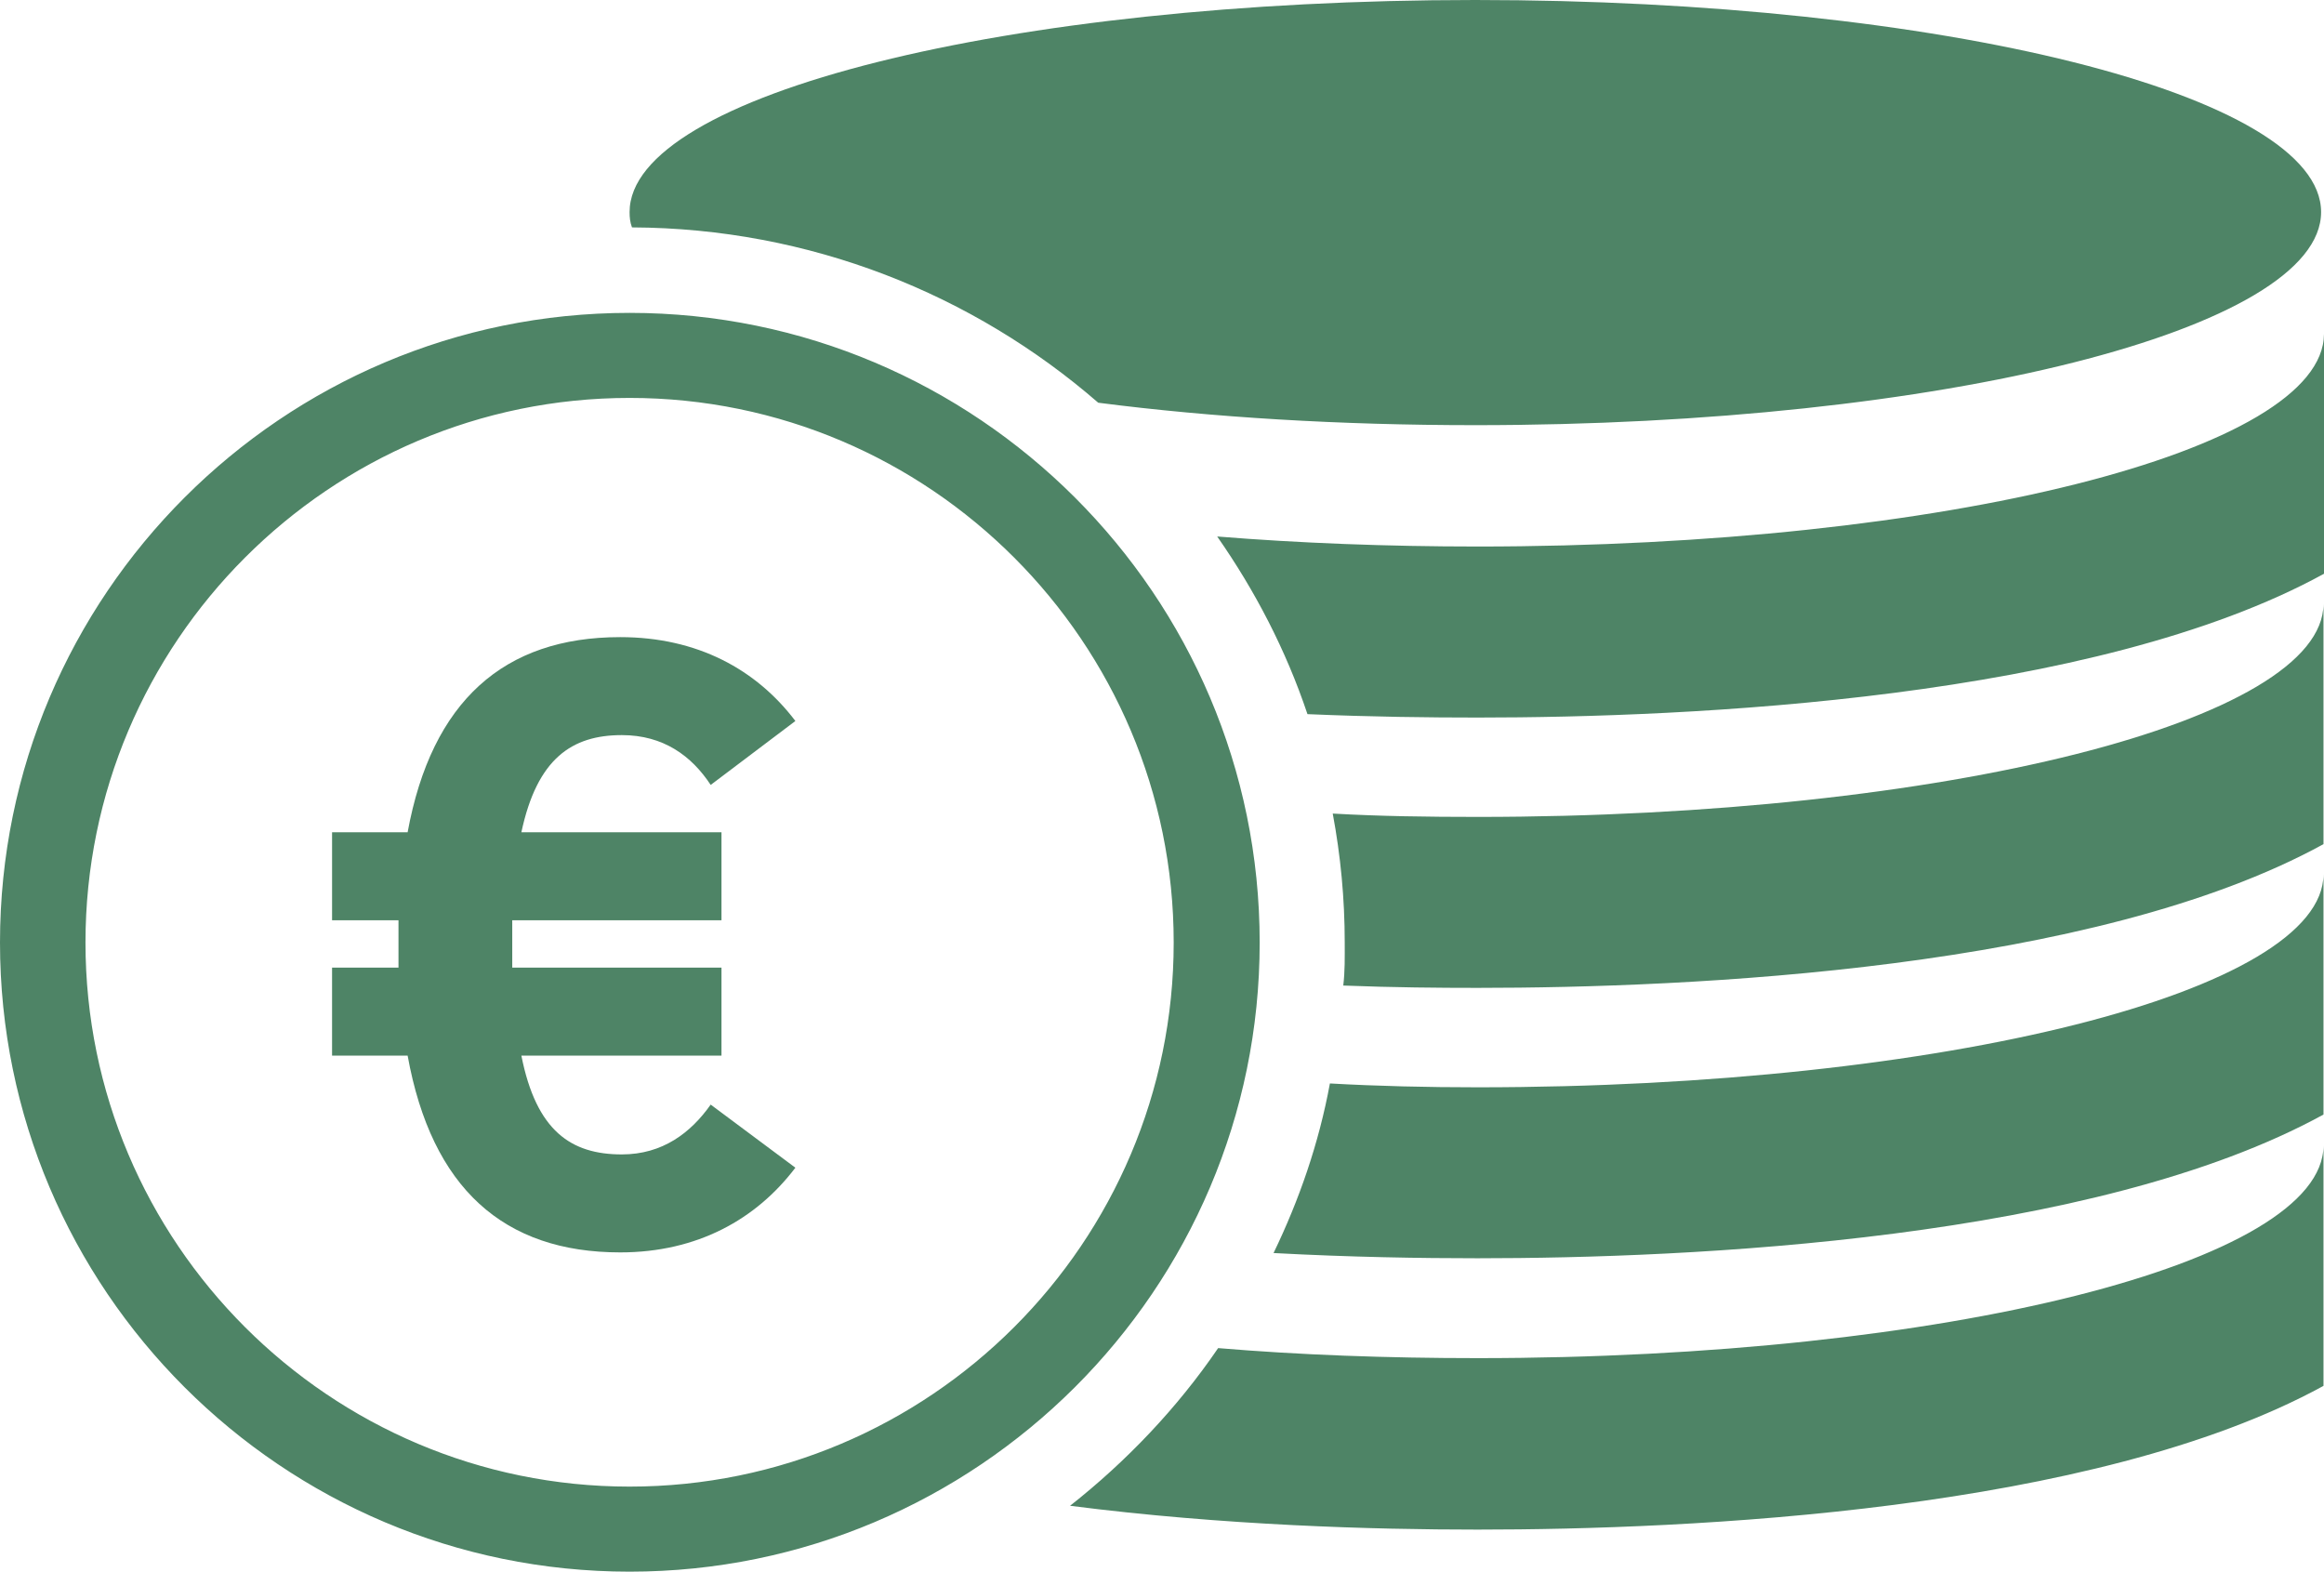
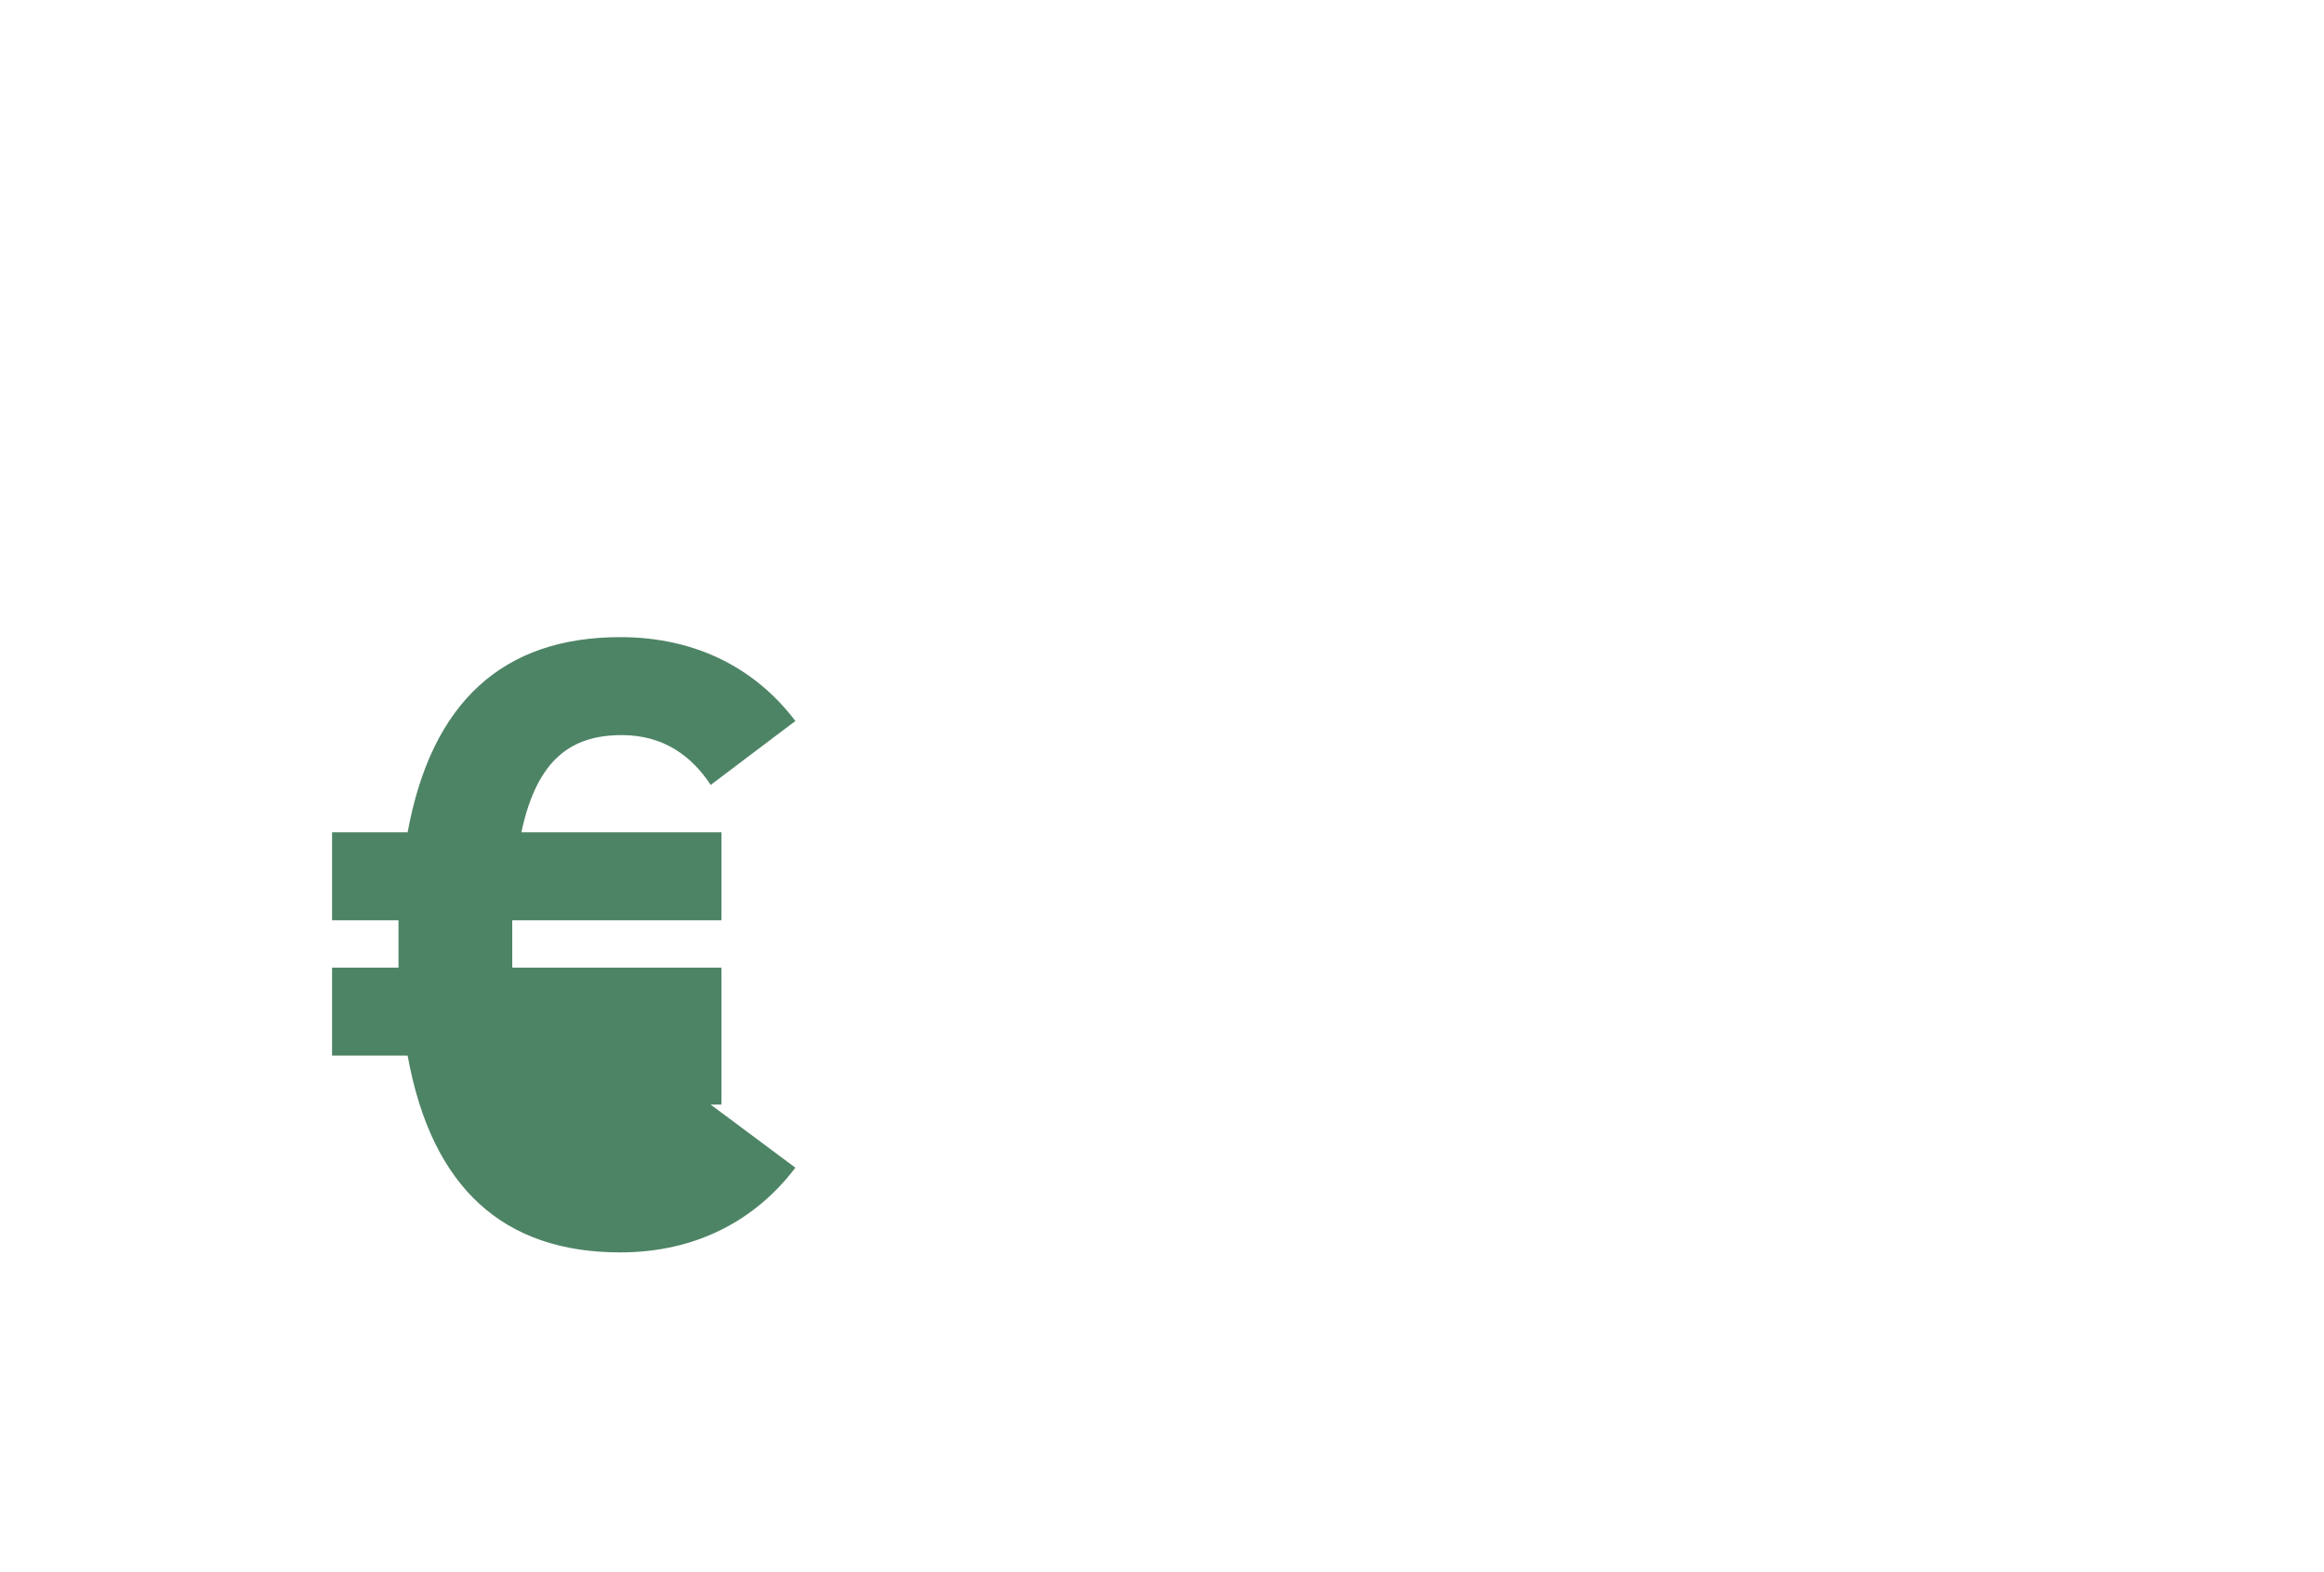
<svg xmlns="http://www.w3.org/2000/svg" xmlns:ns1="http://sodipodi.sourceforge.net/DTD/sodipodi-0.dtd" xmlns:ns2="http://www.inkscape.org/namespaces/inkscape" version="1.1" id="svg1" width="296" height="200.17" viewBox="0 0 296 200.17" ns1:docname="TCO.svg" ns2:version="1.3.2 (091e20e, 2023-11-25, custom)">
  <ns1:namedview id="namedview1" pagecolor="#ffffff" bordercolor="#000000" borderopacity="0.25" ns2:showpageshadow="2" ns2:pageopacity="0.0" ns2:pagecheckerboard="0" ns2:deskcolor="#d1d1d1" ns2:zoom="3.9932441" ns2:cx="147.99997" ns2:cy="100.04397" ns2:window-width="1920" ns2:window-height="1137" ns2:window-x="1912" ns2:window-y="-8" ns2:window-maximized="1" ns2:current-layer="svg1" />
  <defs id="defs1">
    <clipPath clipPathUnits="userSpaceOnUse" id="clipPath4">
      <path d="M 0,0 H 925 V 925 H 0 Z" transform="matrix(0.035,0,0,0.035,0,-5)" clip-rule="evenodd" id="path4" />
    </clipPath>
  </defs>
  <g id="g1" transform="translate(0,-46.25)">
-     <path id="path3" d="M 20.312,0 C 13.879,0 8.669,1.307 8.669,2.92 c 0,0.071 0.006,0.14 0.033,0.211 C 11.151,3.141 13.401,4.05 15.122,5.545 c 1.566,0.202 3.327,0.309 5.19,0.309 6.432,0 11.648,-1.32 11.648,-2.934 C 31.96,1.307 26.741,0 20.312,0 M 8.669,4.308 C 3.89,4.308 0,8.195 0,12.978 c 0,4.778 3.887,8.662 8.669,8.662 4.782,0 8.676,-3.884 8.676,-8.662 0,-4.783 -3.894,-8.67 -8.676,-8.67 M 32,4.598 c -0.007,1.613 -5.223,2.927 -11.655,2.927 -1.25,0 -2.457,-0.047 -3.585,-0.138 0.518,0.741 0.946,1.561 1.243,2.446 0.882,0.038 1.681,0.047 2.342,0.047 2.909,0 8.496,-0.246 11.655,-1.98 V 4.598 m -23.331,0.881 c 4.132,0 7.492,3.363 7.492,7.499 0,4.132 -3.36,7.491 -7.492,7.491 C 4.537,20.469 1.177,17.11 1.177,12.978 1.177,8.842 4.537,5.479 8.669,5.479 M 31.993,8.314 C 31.99,9.924 26.777,11.248 20.345,11.248 c -0.684,0 -1.347,-0.009 -1.994,-0.046 0.108,0.579 0.165,1.166 0.165,1.776 0,0.202 0.004,0.39 -0.02,0.592 0.697,0.027 1.32,0.032 1.849,0.032 2.909,0 8.489,-0.245 11.648,-1.979 V 8.314 m 0,3.723 c -0.003,1.61 -5.216,2.934 -11.648,2.934 -0.698,0 -1.373,-0.016 -2.033,-0.053 -0.152,0.825 -0.423,1.604 -0.776,2.335 1.061,0.057 2.03,0.072 2.809,0.072 2.909,1e-6 8.489,-0.245 11.648,-1.979 v -3.309 m 0,3.736 c -0.003,1.613 -5.216,2.927 -11.648,2.927 -1.25,0 -2.454,-0.044 -3.572,-0.138 -0.563,0.825 -1.261,1.558 -2.039,2.171 2.121,0.272 4.186,0.328 5.611,0.328 2.909,0 8.489,-0.248 11.648,-1.979 V 15.773" style="fill:#4e8466;fill-opacity:1;fill-rule:evenodd;stroke:none" transform="matrix(9.25,0,0,9.25,0,46.25)" clip-path="url(#clipPath4)" />
-     <path style="font-weight:bold;font-size:105.754px;font-family:marianne;-inkscape-font-specification:'marianne Bold';fill:#4e8466;stroke-width:8.813" d="m 42.294,180.695 h 9.624 c 3.067,16.921 12.267,25.064 27.073,25.064 9.835,0 17.344,-4.23 22.314,-10.787 l -10.787,-8.037 c -2.538,3.596 -6.134,6.345 -11.316,6.345 -6.451,0 -10.893,-2.961 -12.796,-12.585 H 91.893 V 169.486 H 65.243 c 0,-0.952 0,-2.009 0,-3.067 0,-1.058 0,-2.009 0,-2.961 H 91.893 V 152.248 H 66.406 c 2.009,-9.412 6.451,-12.373 12.796,-12.373 5.288,0 8.883,2.644 11.316,6.345 l 10.787,-8.143 c -4.97,-6.557 -12.479,-10.681 -22.314,-10.681 -14.806,0 -24.006,8.143 -27.073,24.852 h -9.624 v 11.21 h 8.46 c 0,0.952 0,1.904 0,2.961 0,1.058 0,2.115 0,3.067 h -8.46 z" id="text1" aria-label="€" />
+     <path style="font-weight:bold;font-size:105.754px;font-family:marianne;-inkscape-font-specification:'marianne Bold';fill:#4e8466;stroke-width:8.813" d="m 42.294,180.695 h 9.624 c 3.067,16.921 12.267,25.064 27.073,25.064 9.835,0 17.344,-4.23 22.314,-10.787 l -10.787,-8.037 H 91.893 V 169.486 H 65.243 c 0,-0.952 0,-2.009 0,-3.067 0,-1.058 0,-2.009 0,-2.961 H 91.893 V 152.248 H 66.406 c 2.009,-9.412 6.451,-12.373 12.796,-12.373 5.288,0 8.883,2.644 11.316,6.345 l 10.787,-8.143 c -4.97,-6.557 -12.479,-10.681 -22.314,-10.681 -14.806,0 -24.006,8.143 -27.073,24.852 h -9.624 v 11.21 h 8.46 c 0,0.952 0,1.904 0,2.961 0,1.058 0,2.115 0,3.067 h -8.46 z" id="text1" aria-label="€" />
  </g>
</svg>